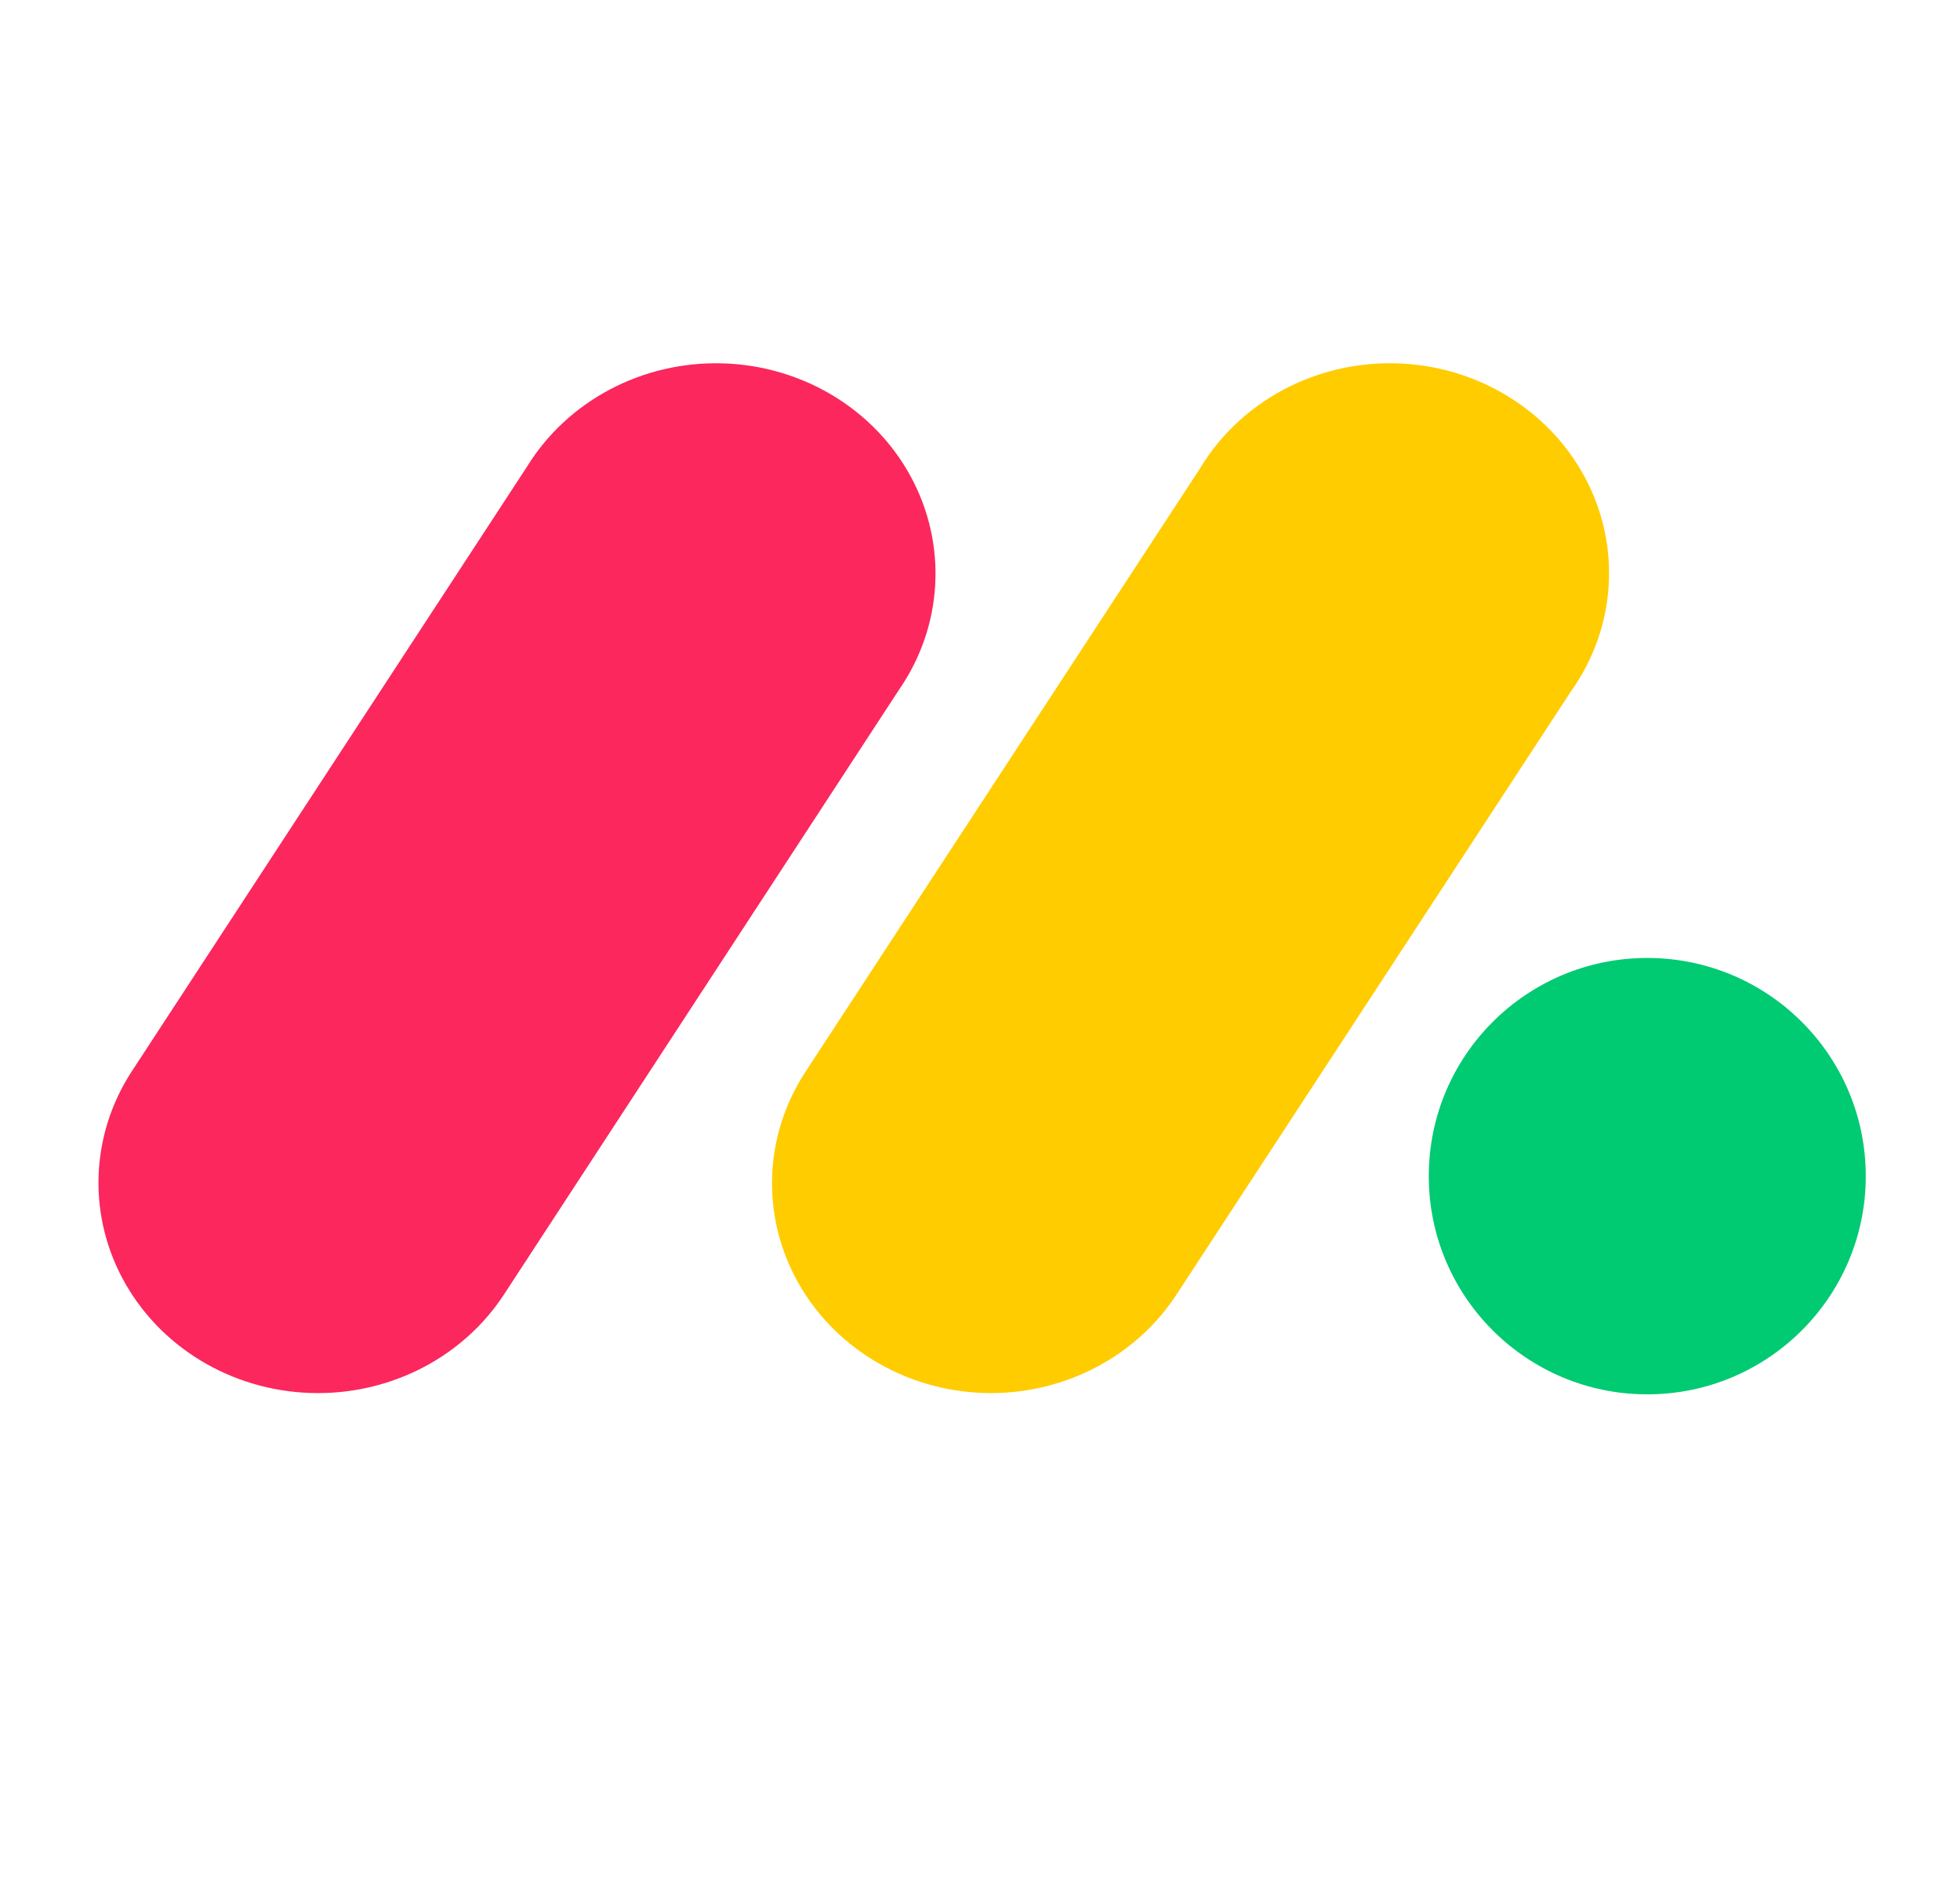
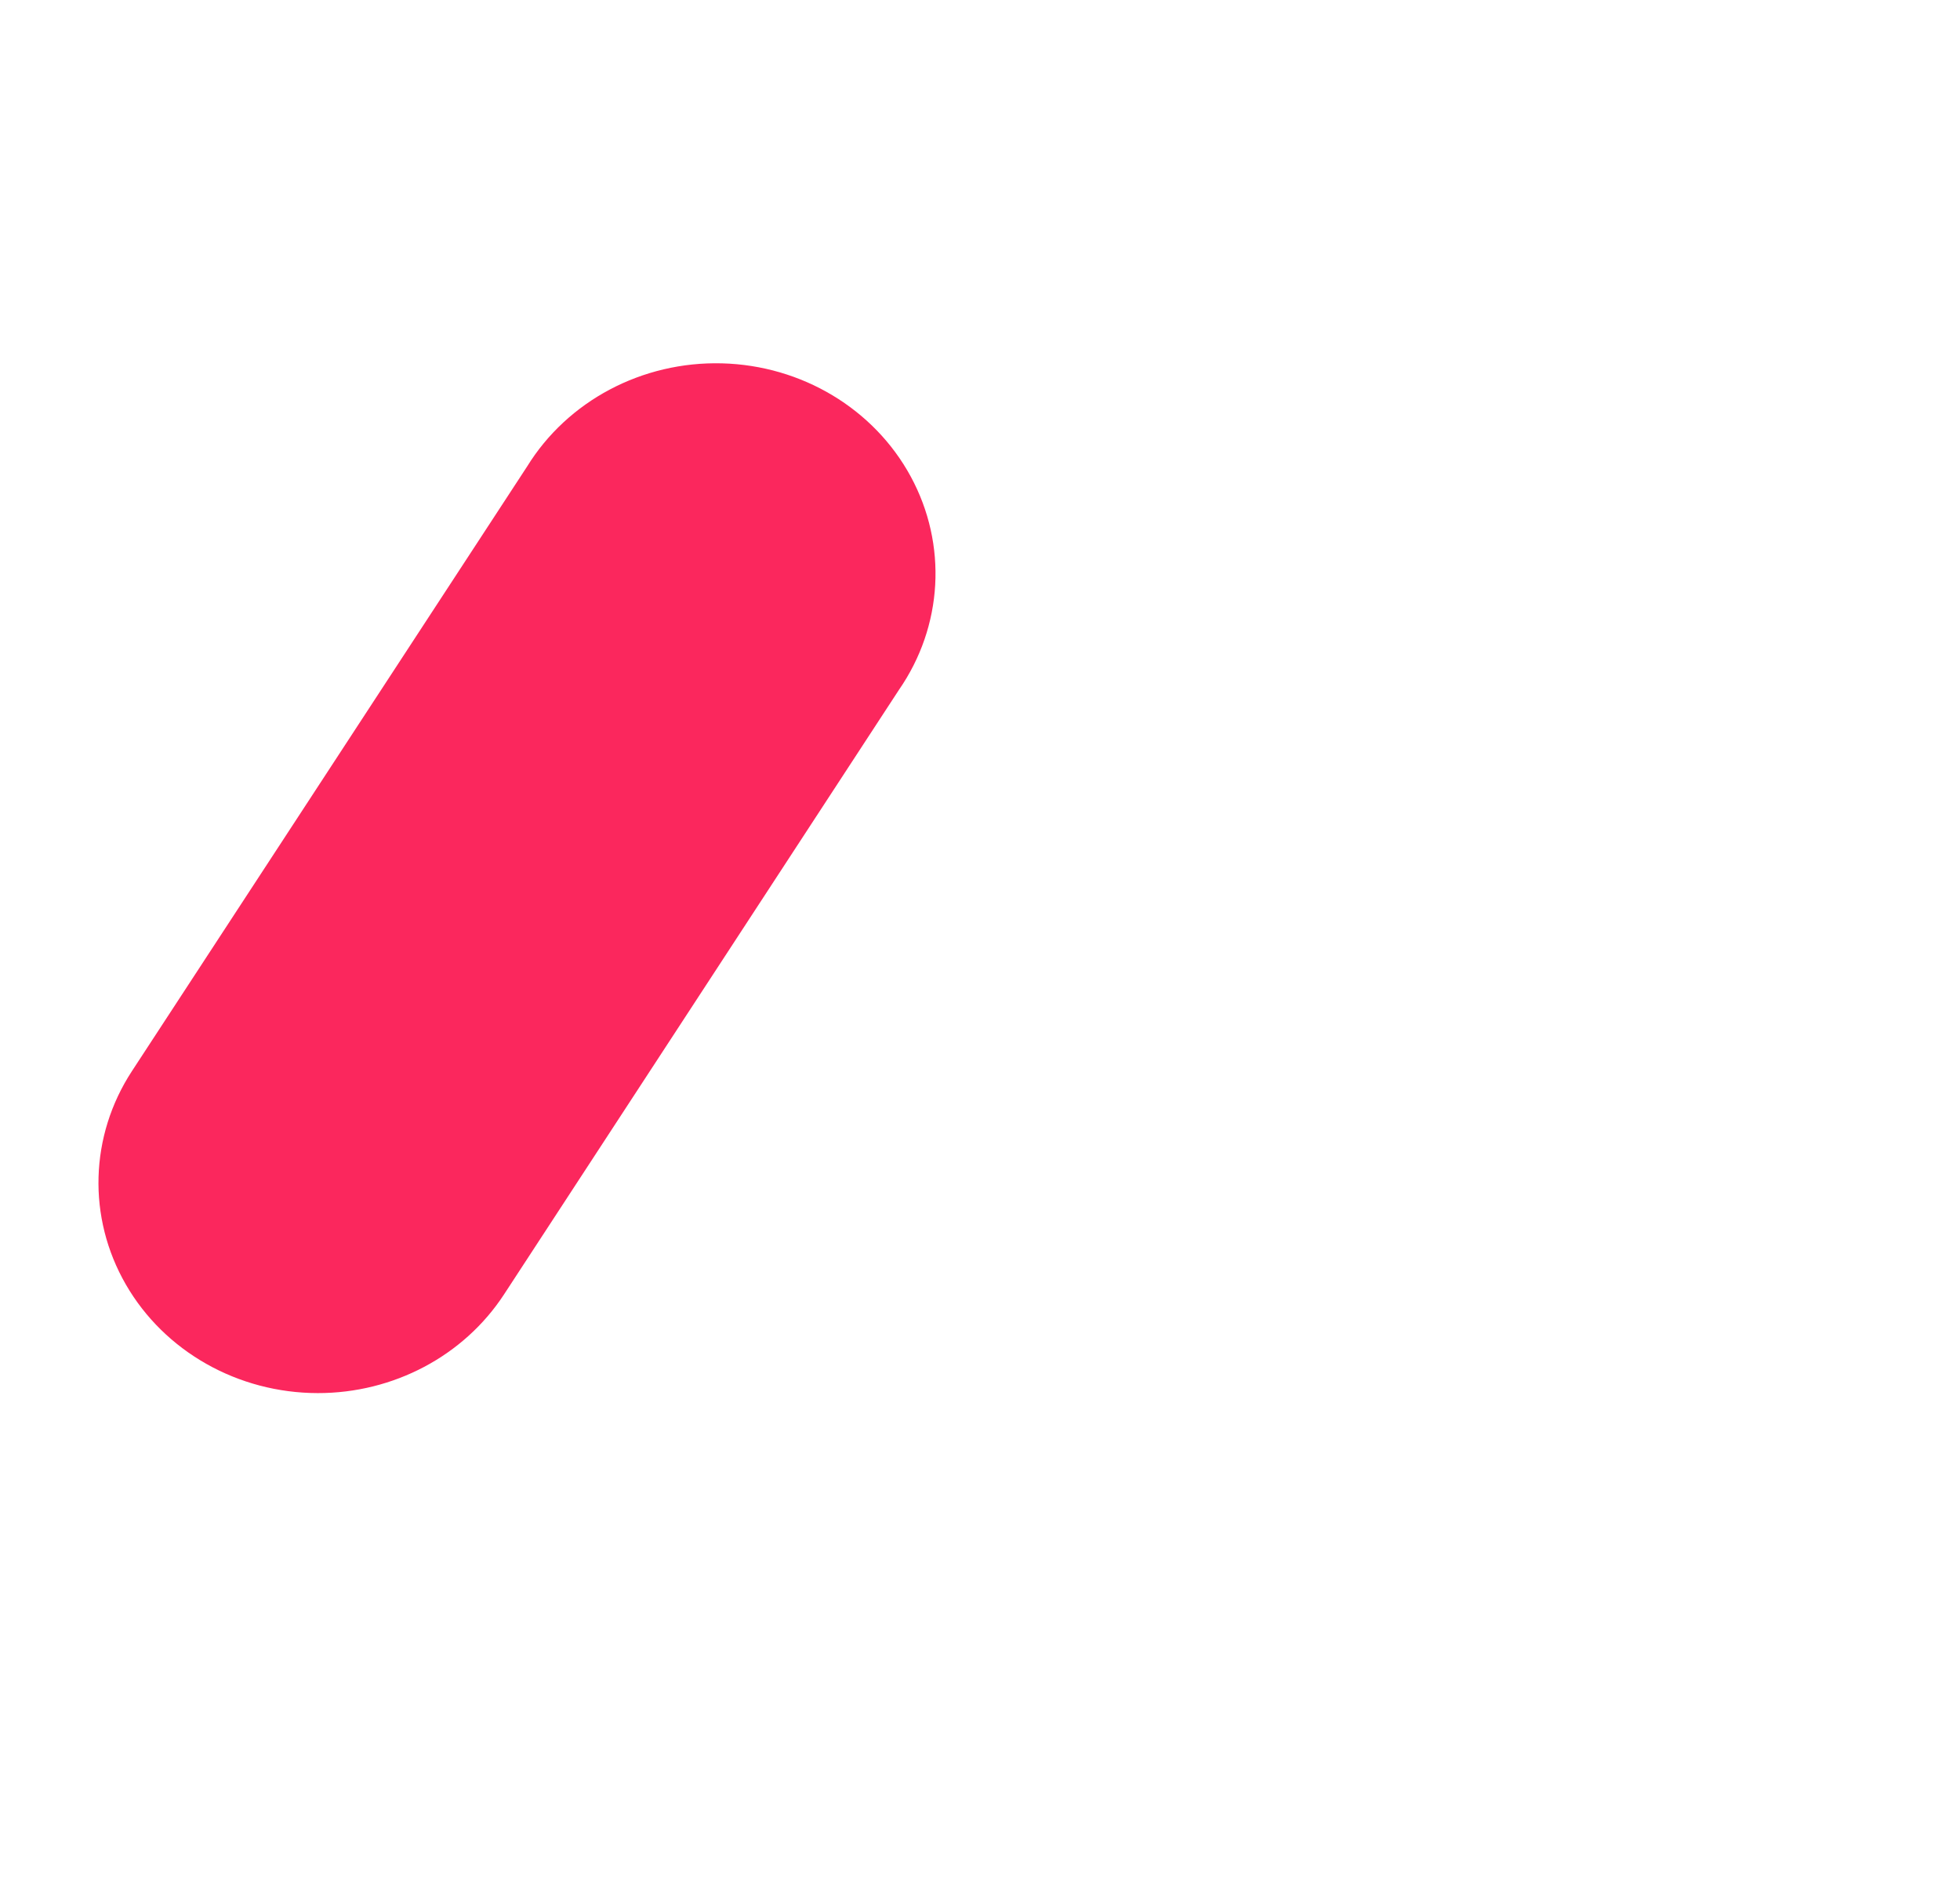
<svg xmlns="http://www.w3.org/2000/svg" width="132" height="127" viewBox="0 0 132 127" fill="none">
  <path d="M21.4 93.797C16.026 93.792 11.079 90.994 8.478 86.489C5.877 81.984 6.033 76.481 8.885 72.118L35.495 31.416C38.228 26.985 43.256 24.323 48.627 24.464C53.998 24.605 58.866 27.527 61.341 32.095C63.817 36.664 63.51 42.16 60.54 46.45L33.946 87.151C31.241 91.292 26.499 93.804 21.4 93.797Z" fill="#FB275D" />
-   <path d="M66.737 93.797C61.372 93.792 56.433 91 53.836 86.506C51.24 82.012 51.395 76.522 54.243 72.169L80.801 31.564C83.491 27.068 88.537 24.342 93.948 24.462C99.359 24.582 104.268 27.528 106.738 32.138C109.209 36.749 108.845 42.284 105.79 46.562L79.231 87.166C76.537 91.289 71.817 93.794 66.737 93.797V93.797Z" fill="#FFCC00" />
-   <path d="M110.939 93.88C119.066 93.88 125.654 87.303 125.654 79.19C125.654 71.077 119.066 64.5 110.939 64.5C102.812 64.5 96.224 71.077 96.224 79.19C96.224 87.303 102.812 93.88 110.939 93.88Z" fill="#00CA72" />
</svg>